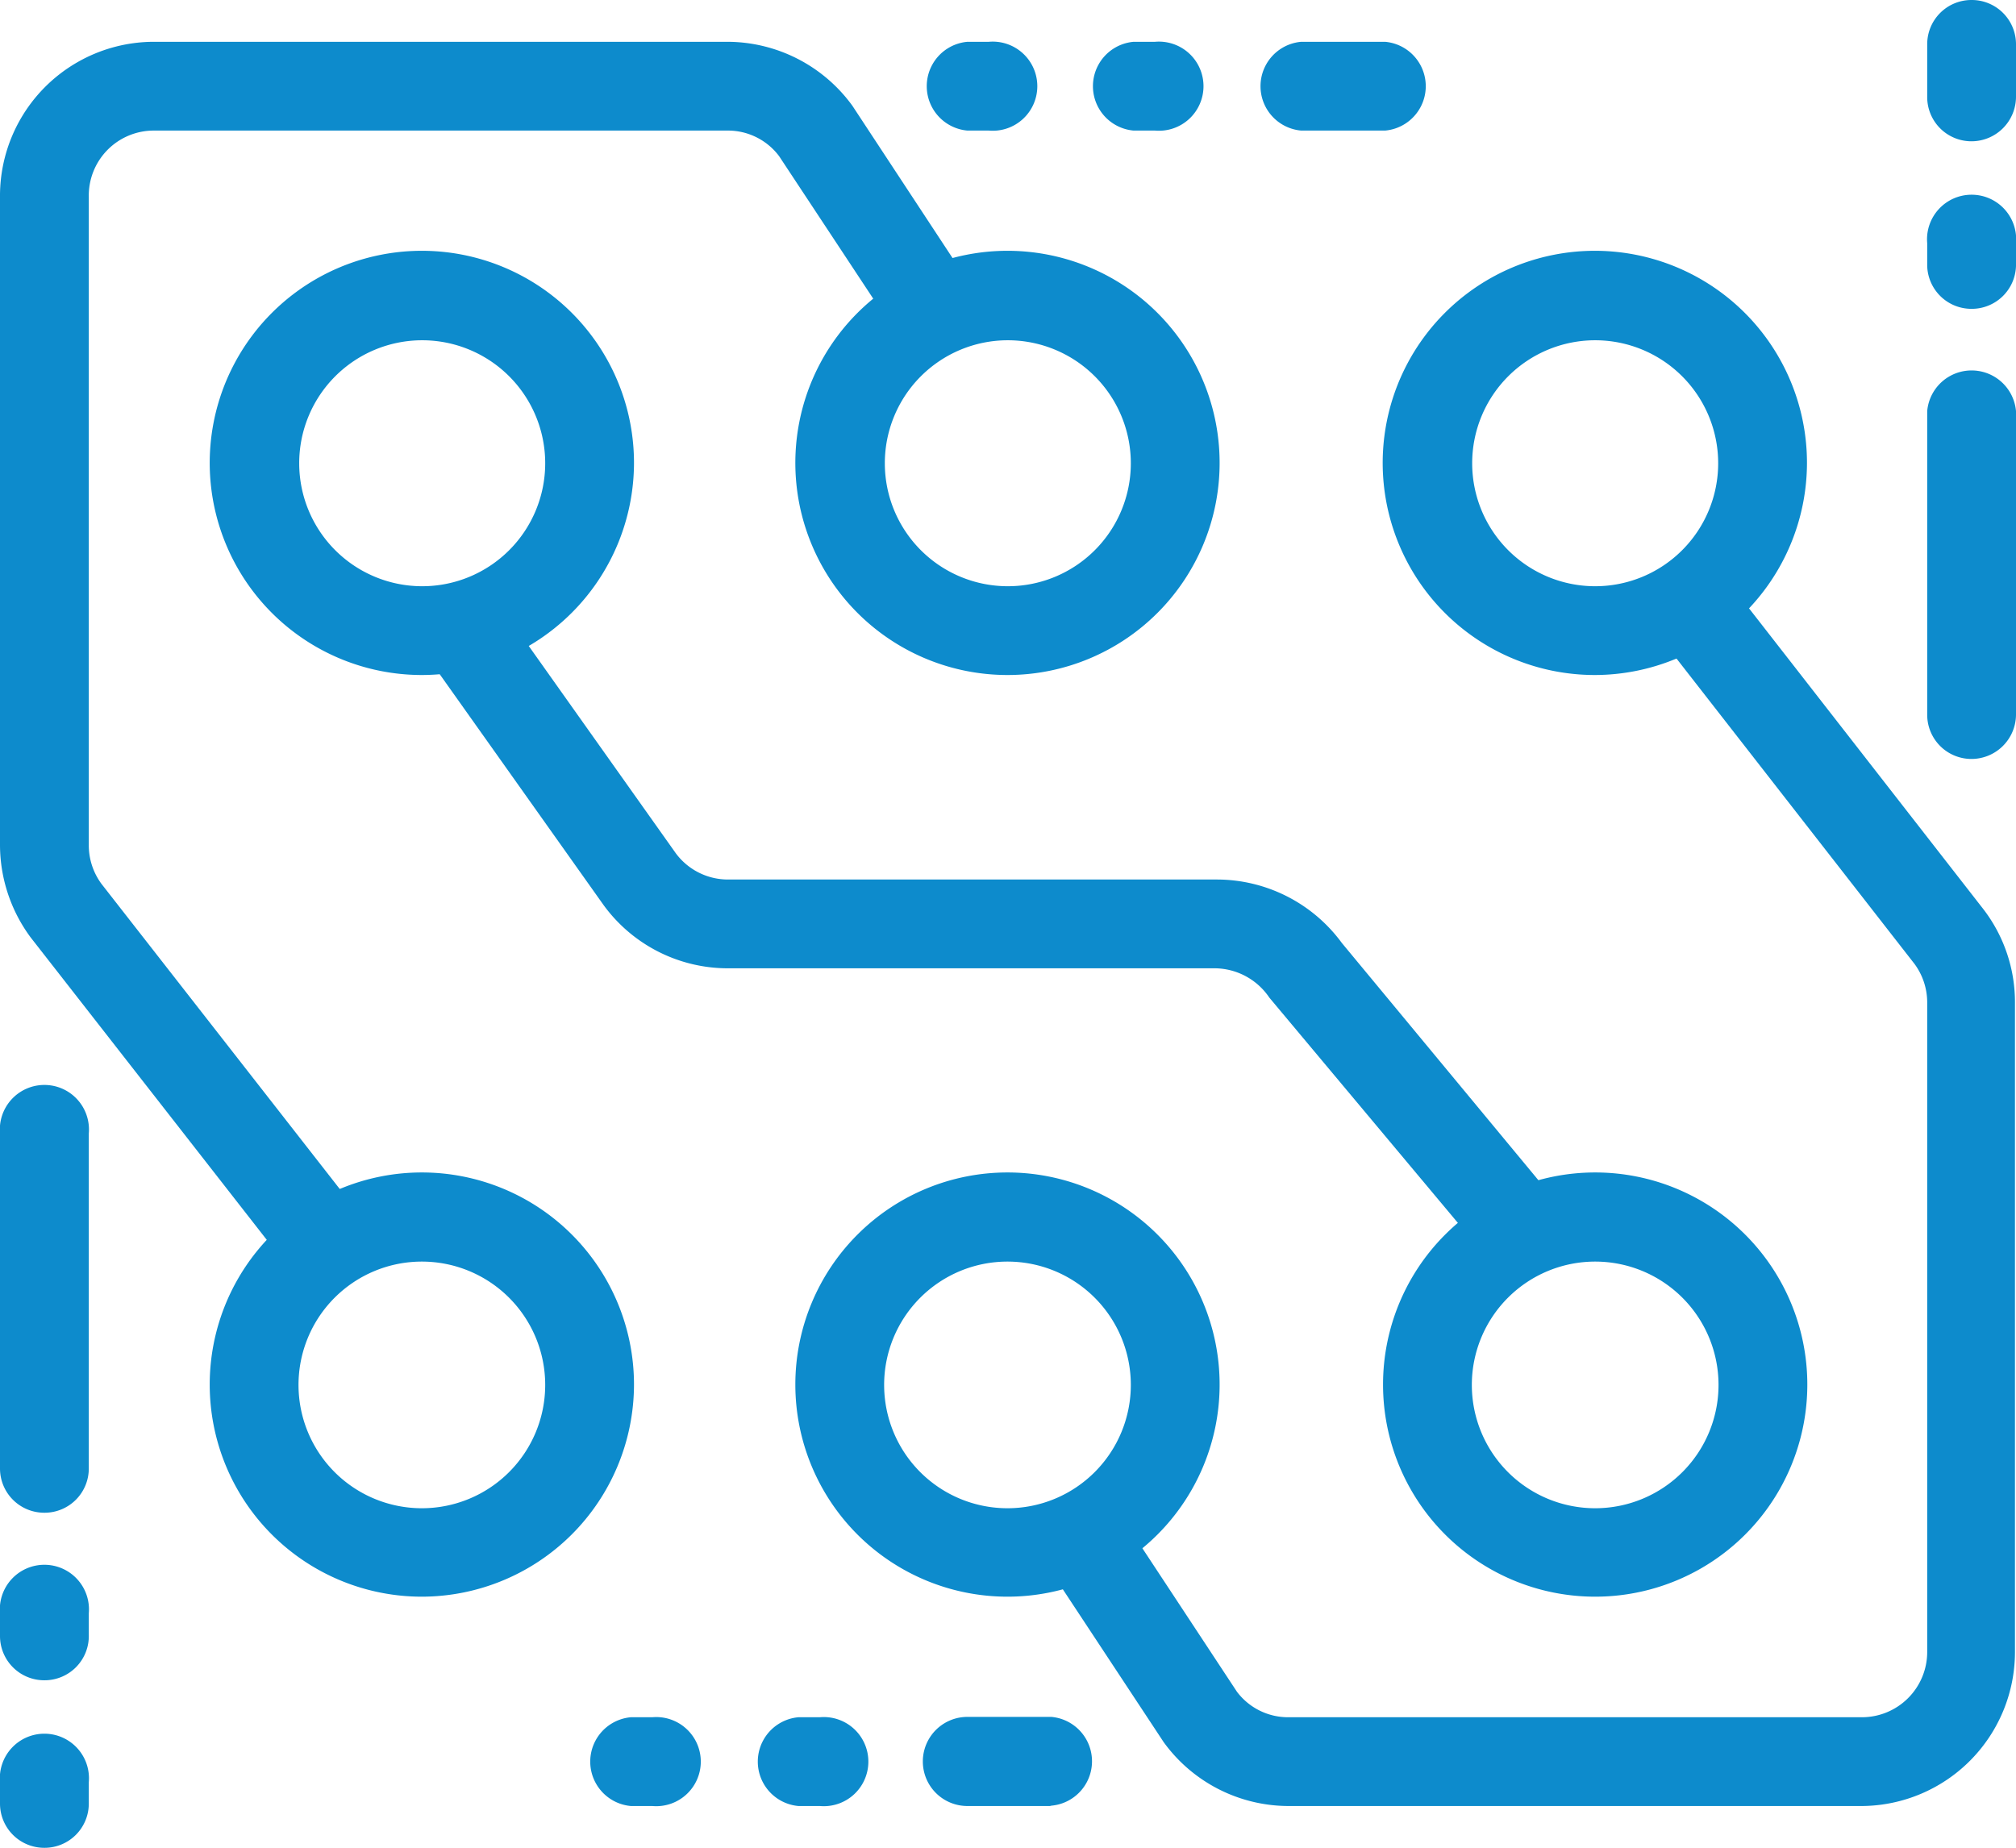
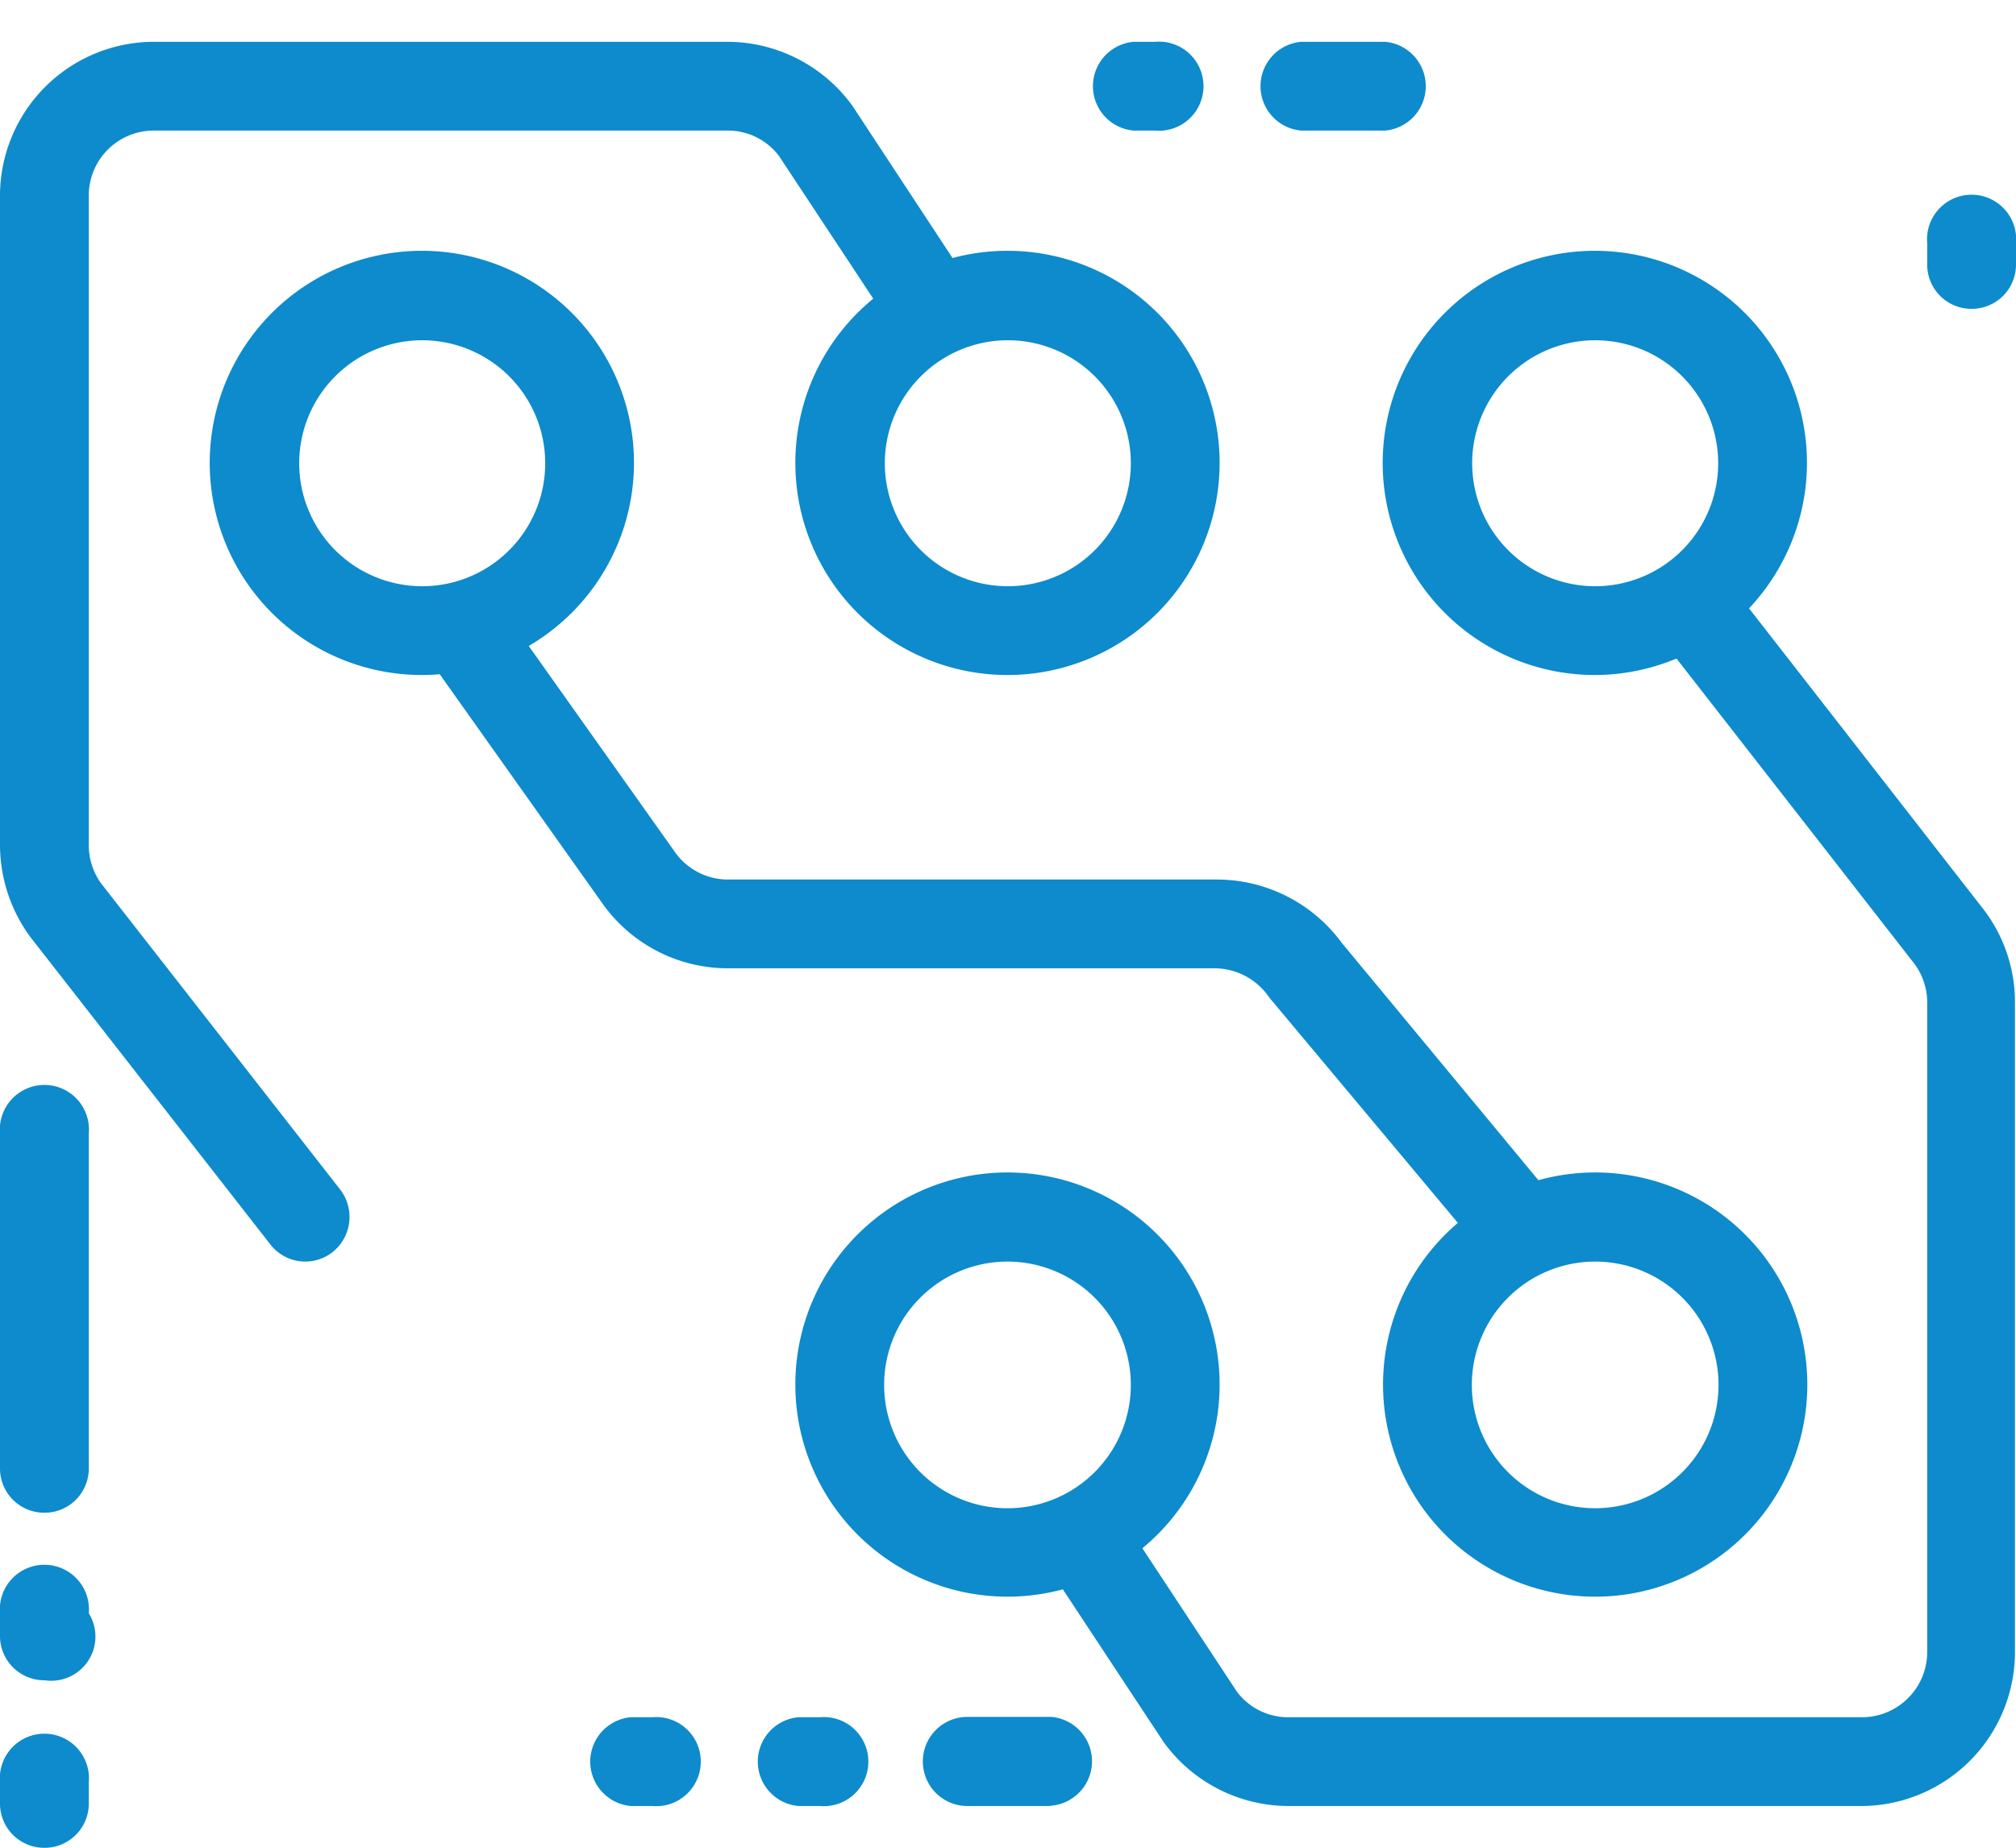
<svg xmlns="http://www.w3.org/2000/svg" id="icon-aqualis-software" viewBox="0 0 58.35 53.5">
  <path d="M44.74,35.82a1.27,1.27,0,0,1-1-.47l-6-7.17a1.92,1.92,0,0,0-1.57-.85H22.07a4.45,4.45,0,0,1-3.6-1.83l-5.11-7.2a1.29,1.29,0,0,1,2.1-1.49L20.56,24a1.88,1.88,0,0,0,1.51.76H36.23a4.49,4.49,0,0,1,3.61,1.84l5.89,7.11a1.29,1.29,0,0,1-1,2.11Z" transform="translate(-1 0.7)" style="fill:#0d8bcc" />
  <path d="M9.83,35.82a1.28,1.28,0,0,1-1-.49L1.89,26.44A4.51,4.51,0,0,1,1,23.77V5A4.46,4.46,0,0,1,5.45.51h16.6a4.48,4.48,0,0,1,3.62,1.85l3.15,4.79a1.28,1.28,0,1,1-2.14,1.41L23.55,3.82a1.85,1.85,0,0,0-1.5-.74H5.45A1.88,1.88,0,0,0,3.57,5V23.77a1.88,1.88,0,0,0,.37,1.12l6.91,8.85a1.3,1.3,0,0,1-.23,1.81A1.28,1.28,0,0,1,9.83,35.82Z" transform="translate(-1 0.7)" style="fill:#0d8bcc" />
  <path d="M54.9,51.58H38.29a4.47,4.47,0,0,1-3.61-1.85l-3.16-4.79a1.29,1.29,0,0,1,2.15-1.42l3.13,4.75a1.85,1.85,0,0,0,1.49.74H54.9a1.89,1.89,0,0,0,1.88-1.88V28.32a1.88,1.88,0,0,0-.37-1.12l-7.06-9.06a1.29,1.29,0,0,1,2-1.58l7.08,9.09a4.42,4.42,0,0,1,.89,2.67V47.13A4.46,4.46,0,0,1,54.9,51.58Z" transform="translate(-1 0.7)" style="fill:#0d8bcc" />
  <path d="M30.16,18.84a6.14,6.14,0,1,1,6.14-6.13A6.14,6.14,0,0,1,30.16,18.84Zm0-9.69a3.56,3.56,0,1,0,3.57,3.56A3.56,3.56,0,0,0,30.16,9.15Z" transform="translate(-1 0.7)" style="fill:#0d8bcc" />
  <path d="M47.16,18.84a6.14,6.14,0,1,1,6.14-6.13A6.15,6.15,0,0,1,47.16,18.84Zm0-9.69a3.56,3.56,0,1,0,3.57,3.56A3.56,3.56,0,0,0,47.16,9.15Z" transform="translate(-1 0.7)" style="fill:#0d8bcc" />
  <path d="M13.21,18.84a6.14,6.14,0,1,1,6.14-6.13A6.15,6.15,0,0,1,13.21,18.84Zm0-9.69a3.56,3.56,0,1,0,3.57,3.56A3.56,3.56,0,0,0,13.21,9.15Z" transform="translate(-1 0.7)" style="fill:#0d8bcc" />
  <path d="M30.16,45.52a6.14,6.14,0,1,1,6.14-6.14A6.14,6.14,0,0,1,30.16,45.52Zm0-9.7a3.57,3.57,0,1,0,3.57,3.56A3.57,3.57,0,0,0,30.16,35.82Z" transform="translate(-1 0.7)" style="fill:#0d8bcc" />
  <path d="M47.17,45.52a6.14,6.14,0,1,1,6.14-6.14A6.14,6.14,0,0,1,47.17,45.52Zm0-9.7a3.57,3.57,0,1,0,3.57,3.56A3.57,3.57,0,0,0,47.17,35.82Z" transform="translate(-1 0.7)" style="fill:#0d8bcc" />
-   <path d="M13.21,45.52a6.14,6.14,0,1,1,6.14-6.14A6.15,6.15,0,0,1,13.21,45.52Zm0-9.7a3.57,3.57,0,1,0,3.57,3.56A3.57,3.57,0,0,0,13.21,35.82Z" transform="translate(-1 0.7)" style="fill:#0d8bcc" />
  <path d="M34.43,3.08h-.62a1.29,1.29,0,0,1,0-2.57h.62a1.29,1.29,0,1,1,0,2.57Z" transform="translate(-1 0.7)" style="fill:#0d8bcc" />
  <path d="M41.09,3.08H38.66a1.29,1.29,0,0,1,0-2.57h2.43a1.29,1.29,0,0,1,0,2.57Z" transform="translate(-1 0.7)" style="fill:#0d8bcc" />
-   <path d="M29.58,3.08H29A1.29,1.29,0,0,1,29,.51h.62a1.29,1.29,0,1,1,0,2.57Z" transform="translate(-1 0.7)" style="fill:#0d8bcc" />
-   <path d="M58.06,21.27A1.28,1.28,0,0,1,56.78,20v-8.8a1.29,1.29,0,0,1,2.57,0V20A1.29,1.29,0,0,1,58.06,21.27Z" transform="translate(-1 0.7)" style="fill:#0d8bcc" />
  <path d="M58.06,8.24A1.28,1.28,0,0,1,56.78,7V6.34a1.29,1.29,0,1,1,2.57,0V7A1.28,1.28,0,0,1,58.06,8.24Z" transform="translate(-1 0.7)" style="fill:#0d8bcc" />
-   <path d="M58.06,3.39A1.28,1.28,0,0,1,56.78,2.1V.58A1.28,1.28,0,0,1,58.06-.7,1.28,1.28,0,0,1,59.35.58V2.1A1.29,1.29,0,0,1,58.06,3.39Z" transform="translate(-1 0.7)" style="fill:#0d8bcc" />
  <path d="M24.73,51.58h-.62a1.29,1.29,0,0,1,0-2.57h.62a1.29,1.29,0,1,1,0,2.57Z" transform="translate(-1 0.7)" style="fill:#0d8bcc" />
  <path d="M19.88,51.58h-.62a1.29,1.29,0,0,1,0-2.57h.62a1.29,1.29,0,1,1,0,2.57Z" transform="translate(-1 0.7)" style="fill:#0d8bcc" />
  <path d="M31.39,51.58H29A1.29,1.29,0,0,1,29,49h2.43a1.29,1.29,0,0,1,0,2.57Z" transform="translate(-1 0.7)" style="fill:#0d8bcc" />
  <path d="M2.29,43.09A1.28,1.28,0,0,1,1,41.81v-9.7a1.29,1.29,0,1,1,2.57,0v9.7A1.28,1.28,0,0,1,2.29,43.09Z" transform="translate(-1 0.7)" style="fill:#0d8bcc" />
-   <path d="M2.29,47.94A1.28,1.28,0,0,1,1,46.66V46a1.29,1.29,0,1,1,2.57,0v.62A1.28,1.28,0,0,1,2.29,47.94Z" transform="translate(-1 0.7)" style="fill:#0d8bcc" />
+   <path d="M2.29,47.94A1.28,1.28,0,0,1,1,46.66V46a1.29,1.29,0,1,1,2.57,0A1.28,1.28,0,0,1,2.29,47.94Z" transform="translate(-1 0.7)" style="fill:#0d8bcc" />
  <path d="M2.29,52.79A1.28,1.28,0,0,1,1,51.51v-.62a1.29,1.29,0,1,1,2.57,0v.62A1.28,1.28,0,0,1,2.29,52.79Z" transform="translate(-1 0.7)" style="fill:#0d8bcc" />
</svg>